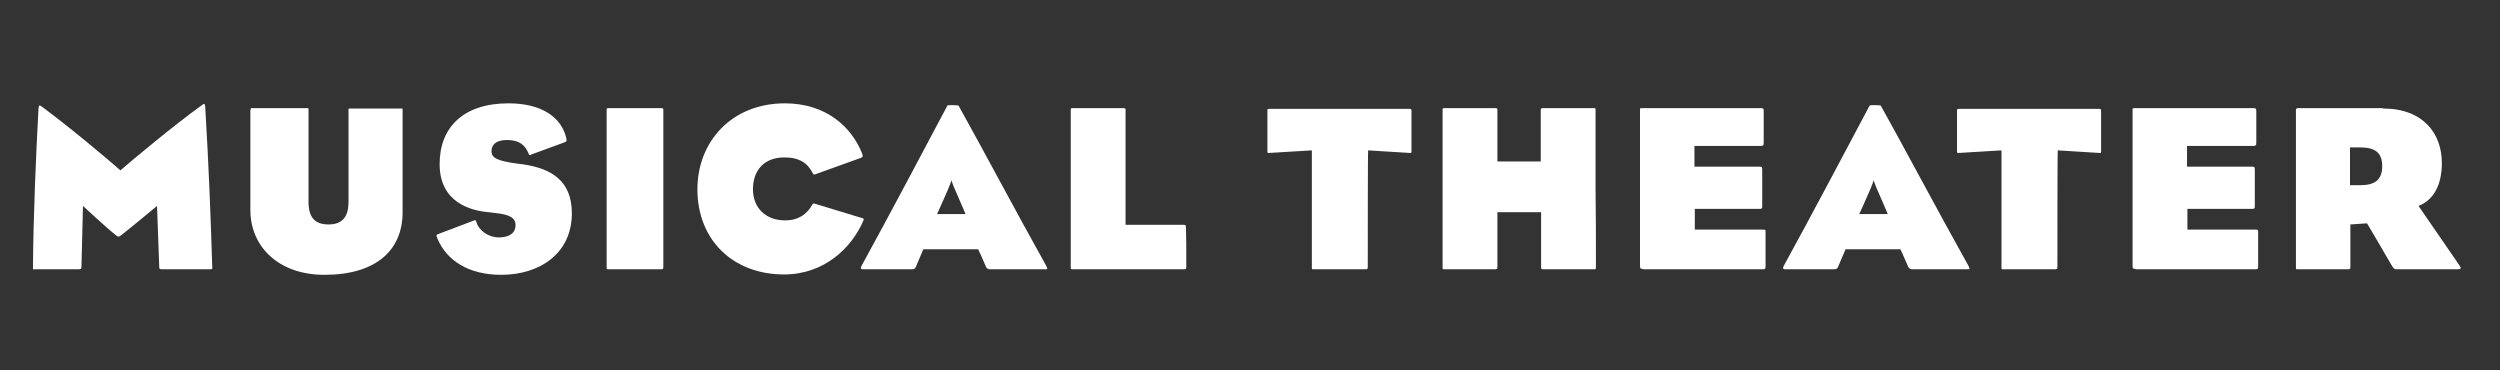
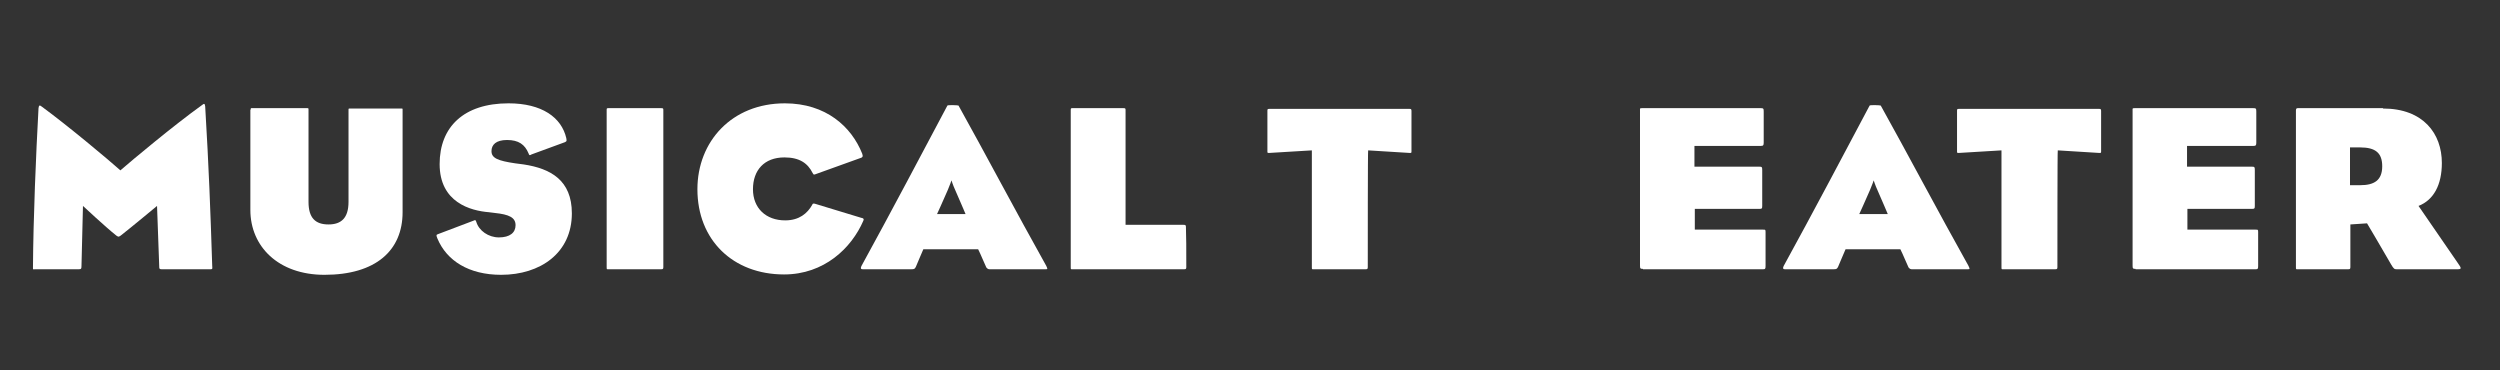
<svg xmlns="http://www.w3.org/2000/svg" version="1.1" id="Layer_1" x="0px" y="0px" viewBox="0 0 675 100" enable-background="new 0 0 675 100" xml:space="preserve">
  <rect x="0" y="0" width="675" height="100" fill="#333333" stroke="none" />
  <g>
    <path fill="#FFFFFF" d="M57.3,71.8c0,0.5,0.2,0.9-0.4,0.9c-4.2,0-8.8,0-13.3,0c-0.5,0-0.6-0.2-0.6-0.5l-0.6-16.6c0,0-7.1,5.9-9.8,8   c-0.6,0.4-0.6,0.4-1.2,0c-2.9-2.3-9-8-9-8l-0.4,16.2c0,0.8-0.1,0.9-0.8,0.9c-4.5,0-7.6,0-11.7,0c-0.6,0-0.6,0.2-0.6-0.4   C9,58.6,9.7,42,10.4,29.2c0.1-0.8,0.3-0.9,0.9-0.4C18.4,34,29.5,43.3,32.5,46c3.1-2.7,14.6-12.3,22-17.6c0.6-0.5,0.8-0.5,0.9,0.3   C56.4,45.5,56.8,56.4,57.3,71.8z" />
    <path fill="#FFFFFF" d="M67.7,29.6c0-0.4,0-0.4,0.3-0.4c3.8,0,11.5,0,14.9,0c0.4,0,0.4,0,0.4,0.5v24.8c0,4.4,1.9,6.1,5.4,6.1   c3.4,0,5.4-1.7,5.4-6.1V29.7c0-0.4,0-0.4,0.4-0.4c3.5,0,10,0,13.9,0c0.3,0,0.3,0,0.3,0.4v27.6c0,10.3-7.2,16.9-21.1,16.9   c-12.5,0-20-7.7-20-17.5V29.6z" />
    <path fill="#FFFFFF" d="M118.3,63.2l9.5-3.6c0.6-0.3,0.6-0.2,0.8,0.3c0.7,2.4,3.3,4.2,6.1,4.2c3,0,4.5-1.3,4.5-3.3   c0-2.1-1.8-2.9-5.6-3.3c-0.4-0.1-1.2-0.1-1.6-0.2c-4.9-0.4-13.3-2.6-13.3-13c0-10,6.5-16.4,18.6-16.4c9,0,14.3,3.8,15.6,9.4   c0.1,0.8,0.2,0.8-0.4,1.1l-9,3.3c-0.5,0.3-0.6,0.3-0.8-0.3c-1-2.4-2.7-3.6-5.8-3.6c-3,0-4.2,1.3-4.2,3c0,1.9,1.7,2.6,6.4,3.3   c0.6,0.1,1.4,0.2,2.3,0.3c7.2,1.1,13,4.2,13,13.2c0,10.7-8.5,16.6-19.1,16.6c-8.7,0-14.7-3.8-17.2-9.8   C117.7,63.4,117.8,63.4,118.3,63.2z" />
    <path fill="#FFFFFF" d="M179.1,51c0,8.2,0,16.1,0,21.1c0,0.5-0.1,0.6-0.6,0.6c-4.5,0-9.9,0-14.1,0c-0.6,0-0.6,0.1-0.6-0.6   c0-7.9,0-14.5,0-21.1c0-7.1,0-13.2,0-21.2c0-0.6,0-0.6,0.6-0.6c4.2,0,9.7,0,14.1,0c0.6,0,0.6,0.1,0.6,0.6   C179.1,34.8,179.1,42.8,179.1,51z" />
    <path fill="#FFFFFF" d="M220,55l12.5,3.8c0.7,0.1,0.8,0.4,0.6,0.8c-3.2,7.4-10.6,14.5-21.4,14.5c-13.8,0-23.4-9.3-23.4-23   c0-12.9,9.3-23.2,23.6-23.2c11.1,0,18,6.3,20.9,13.6c0.3,0.8,0,1-0.3,1.1l-12.5,4.5c-0.4,0.1-0.4-0.1-0.6-0.4   c-1.3-2.6-3.5-4.2-7.6-4.2c-5.5,0-8.5,3.5-8.5,8.6c0,5.1,3.5,8.4,8.7,8.4c3.8,0,6-1.9,7.3-4.2C219.4,55,219.5,54.9,220,55z" />
    <path fill="#FFFFFF" d="M249.3,67.3c-0.8,1.8-1.3,3.1-2,4.7c-0.3,0.6-0.4,0.7-1.3,0.7c-4.6,0-8.3,0-13.1,0c-0.5,0-0.6-0.3-0.3-0.9   c7.7-14,17.3-32.2,23.2-43.3c0.1-0.2,2.9-0.1,3,0c6.7,12,15.8,29.2,23.7,43.3c0.4,0.9,0.4,0.9-0.3,0.9c-3.4,0-9.5,0-15,0   c-0.3,0-0.6-0.1-0.9-0.5c-0.8-1.7-1.4-3.3-2.2-4.9H249.3z M260.7,57.8c0,0-1.6-3.8-2.8-6.5c-0.6-1.3-1-2.6-1-2.6s-0.4,1.2-1,2.6   c-1.2,2.8-2.9,6.5-2.9,6.5H260.7z" />
    <path fill="#FFFFFF" d="M320.3,72.1c0,0.5-0.1,0.6-0.6,0.6c-4.5,0-25.8,0-30,0c-0.6,0-0.6,0.1-0.6-0.6c0-7.9,0-14.5,0-21.1   c0-7.1,0-13.2,0-21.2c0-0.6,0-0.6,0.6-0.6c4.2,0,9.2,0,13.6,0c0.6,0,0.6,0.1,0.6,0.6c0,5,0,30.9,0,30.9h15.6c0.6,0,0.7,0.1,0.7,0.6   C320.3,63.9,320.3,67.1,320.3,72.1z" />
    <path fill="#FFFFFF" d="M369.3,72.1c0,0.5-0.1,0.6-0.6,0.6c-4.5,0-9.7,0-13.9,0c-0.6,0-0.6,0.1-0.6-0.6c0-7.9,0-31.5,0-31.5   l-11.6,0.7c-0.4,0-0.4-0.1-0.4-0.4c0-3.5,0-6.5,0-10.9c0-0.5,0-0.6,0.5-0.6h37.9c0.4,0,0.5,0.1,0.5,0.6c0,4.4,0,7.4,0,10.9   c0,0.4-0.1,0.4-0.4,0.4l-11.3-0.7C369.3,40.5,369.3,67.1,369.3,72.1z" />
-     <path fill="#FFFFFF" d="M430.9,72.1c0,0.6,0,0.6-0.6,0.6c-4.2,0-9.2,0-13.6,0c-0.6,0-0.6-0.1-0.6-0.6c0-5,0-14.8,0-14.8h-11.8   c0,0,0,9.8,0,14.8c0,0.5-0.1,0.6-0.6,0.6c-4.5,0-9.5,0-13.6,0c-0.6,0-0.6,0.1-0.6-0.6c0-7.9,0-14.5,0-21.1c0-7.1,0-13.2,0-21.2   c0-0.6,0-0.6,0.6-0.6c4.2,0,9.2,0,13.6,0c0.6,0,0.6,0.1,0.6,0.6c0,5,0,13.8,0,13.8H416c0,0,0-8.8,0-13.8c0-0.5,0.1-0.6,0.6-0.6   c4.5,0,9.4,0,13.6,0c0.6,0,0.6-0.1,0.6,0.6c0,7.9,0,13.8,0,21.2C430.9,57.4,430.9,64.1,430.9,72.1z" />
    <path fill="#FFFFFF" d="M443.6,72.6c-0.7,0-0.8-0.1-0.8-0.9c0-11.2,0-29.6,0-41.9c0-0.6-0.1-0.6,0.7-0.6h31.9   c0.7,0,0.8,0.1,0.8,0.9c0,3.1,0,5.7,0,8.4c0,0.7-0.1,0.9-0.8,0.9h-17.9v5.6H475c0.7,0,0.8,0.1,0.8,0.9c0,3.1,0,7.2,0,9.7   c0,0.7-0.1,0.8-0.8,0.8h-17.4V62H476c0.7,0,0.7,0,0.7,0.8c0,3.2,0,6.3,0,9c0,0.8-0.1,0.9-0.7,0.9H443.6z" />
    <path fill="#FFFFFF" d="M498.3,67.3c-0.8,1.8-1.3,3.1-2,4.7c-0.3,0.6-0.4,0.7-1.3,0.7c-4.6,0-8.3,0-13.1,0c-0.5,0-0.6-0.3-0.3-0.9   c7.7-14,17.3-32.2,23.2-43.3c0.1-0.2,2.9-0.1,3,0c6.7,12,15.8,29.2,23.7,43.3c0.4,0.9,0.4,0.9-0.3,0.9c-3.4,0-9.5,0-15,0   c-0.3,0-0.6-0.1-0.9-0.5c-0.8-1.7-1.4-3.3-2.2-4.9H498.3z M509.7,57.8c0,0-1.6-3.8-2.8-6.5c-0.6-1.3-1-2.6-1-2.6s-0.4,1.2-1,2.6   c-1.2,2.8-2.9,6.5-2.9,6.5H509.7z" />
    <path fill="#FFFFFF" d="M555.5,72.1c0,0.5-0.1,0.6-0.6,0.6c-4.5,0-9.7,0-13.9,0c-0.6,0-0.6,0.1-0.6-0.6c0-7.9,0-31.5,0-31.5   l-11.6,0.7c-0.4,0-0.4-0.1-0.4-0.4c0-3.5,0-6.5,0-10.9c0-0.5,0-0.6,0.5-0.6h37.9c0.4,0,0.5,0.1,0.5,0.6c0,4.4,0,7.4,0,10.9   c0,0.4-0.1,0.4-0.4,0.4l-11.3-0.7C555.5,40.5,555.5,67.1,555.5,72.1z" />
    <path fill="#FFFFFF" d="M576.6,72.6c-0.7,0-0.8-0.1-0.8-0.9c0-11.2,0-29.6,0-41.9c0-0.6-0.1-0.6,0.7-0.6h31.9   c0.7,0,0.8,0.1,0.8,0.9c0,3.1,0,5.7,0,8.4c0,0.7-0.1,0.9-0.8,0.9h-17.9v5.6H608c0.7,0,0.8,0.1,0.8,0.9c0,3.1,0,7.2,0,9.7   c0,0.7-0.1,0.8-0.8,0.8h-17.4V62H609c0.7,0,0.7,0,0.7,0.8c0,3.2,0,6.3,0,9c0,0.8-0.1,0.9-0.7,0.9H576.6z" />
    <path fill="#FFFFFF" d="M643.4,29.3c10.9,0,15.9,6.8,15.9,14.7c0,5.9-2.2,10-6.3,11.6c1.8,2.6,6.5,9.4,10.6,15.4   c1.1,1.5,1,1.7-0.1,1.7h-16.4c-0.6,0-0.8-0.1-1.5-1.3c-2.4-4.2-6.5-11.1-6.5-11.1l-4.5,0.3c0,0,0,6.5,0,11.5c0,0.5-0.1,0.6-0.6,0.6   c-4.5,0-9.3,0-13.5,0c-0.6,0-0.6,0.1-0.6-0.6c0-7.9,0-14.5,0-21.1c0-7.1,0-13.2,0-21.2c0-0.6,0.3-0.6,0.6-0.6H643.4z M637.3,50   c3.7,0,5.9-1.3,5.9-5.1c0-3.6-1.8-5.1-6-5.1h-2.7V50H637.3z" />
  </g>
</svg>